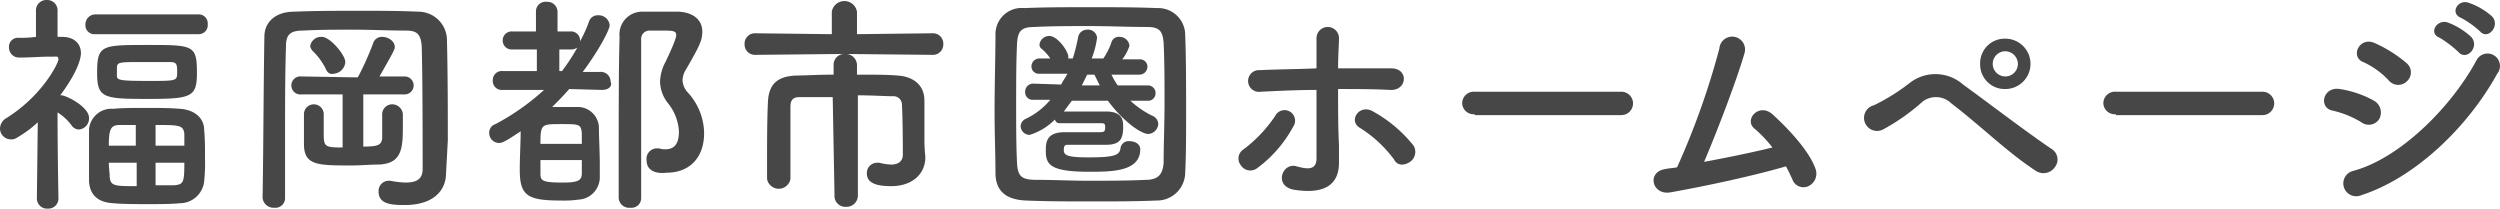
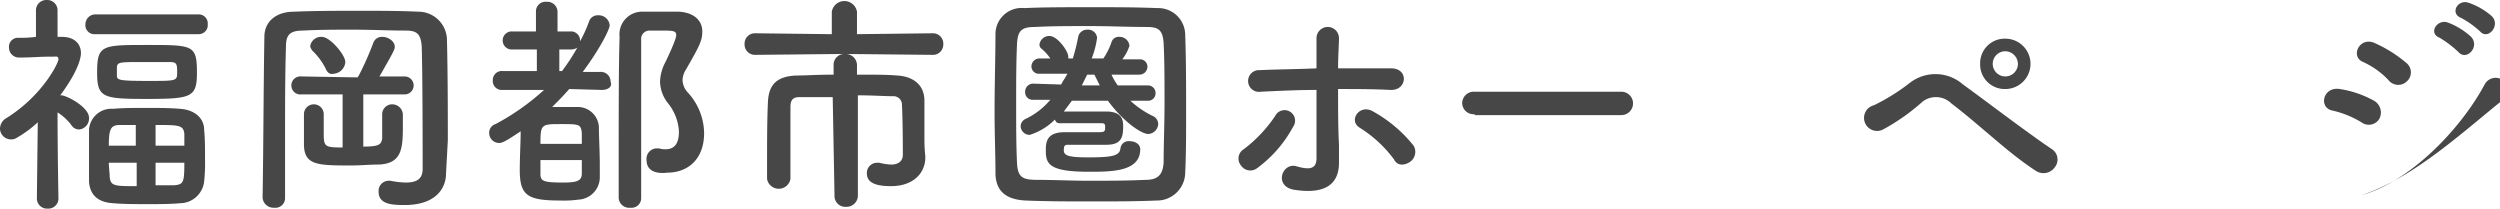
<svg xmlns="http://www.w3.org/2000/svg" viewBox="0 0 278.01 23.2">
  <defs>
    <style>.cls-1{isolation:isolate;}.cls-2{fill:#474747;}</style>
  </defs>
  <title>アセット 1</title>
  <g id="レイヤー_2" data-name="レイヤー 2">
    <g id="レイヤー_1-2" data-name="レイヤー 1">
      <g class="cls-1">
        <path class="cls-2" d="M6.5,22.1a1.13,1.13,0,0,1-1.2,1.1,1.13,1.13,0,0,1-1.2-1.1h0l.1-8.5a12.42,12.42,0,0,1-2.3,1.7,1.08,1.08,0,0,1-.7.2A1.22,1.22,0,0,1,0,14.3a1.38,1.38,0,0,1,.6-1.1C4.7,10.7,6.5,7,6.5,6.6s-.3-.3-.5-.3H5.6c-1.3,0-2,.1-3.5.1h0A1.11,1.11,0,0,1,1,5.3,1,1,0,0,1,2,4.2a12.75,12.75,0,0,0,2-.1V1.2A1.15,1.15,0,0,1,5.2,0,1.15,1.15,0,0,1,6.4,1.2V4.1h.5C8.3,4.1,9,4.9,9,5.9c0,.2,0,1.6-2.3,4.7h.2c.9.2,3,1.4,3,2.5a1.23,1.23,0,0,1-1.1,1.3A1,1,0,0,1,8,14a5.72,5.72,0,0,0-1.6-1.5c0,4.2.1,9.6.1,9.6ZM10.6,3.8A1,1,0,0,1,9.5,2.7a1.11,1.11,0,0,1,1.1-1.1H22.1a1,1,0,0,1,1,1.1,1,1,0,0,1-1,1.1ZM20,22.6c-1,.1-2.3.1-3.5.1-1.4,0-2.8,0-3.9-.1-1.8-.1-2.6-1-2.7-2.4V14.4a2.5,2.5,0,0,1,2.7-2.3c1-.1,2.3-.1,3.6-.1s2.7,0,3.8.1c1.7.1,2.7,1.1,2.7,2.3.1,1,.1,2.1.1,3.3a19.29,19.29,0,0,1-.1,2.5A2.72,2.72,0,0,1,20,22.6ZM16.4,11c-4.9,0-5.6-.1-5.6-2.9,0-3.1.5-3.1,5.6-3.1s5.5,0,5.5,3.1C21.9,10.8,21.3,11,16.4,11Zm-1.3,2.9H13.3c-1,0-1.2.5-1.2,2.3h3Zm0,4.2h-3c0,.5.1,1.1.1,1.6.1,1,.6,1,3,1V18.1ZM13,8.4c0,.5.2.6,3.5.6s3.2,0,3.2-1.1c0-.8-.1-1-.8-1h-3c-2.5,0-2.8,0-2.9.5Zm7.5,7.8V14.9c-.1-1-.6-1-3.2-1v2.3Zm-3.2,1.9v2.5h2.1c1-.1,1.1-.3,1.1-2.5Z" />
        <path class="cls-2" d="M49.6,19.3h0c0,1.6-1.1,3.5-4.6,3.5-1.5,0-2.9-.1-2.9-1.5a1.13,1.13,0,0,1,1.1-1.2h.2a9.85,9.85,0,0,0,1.7.2c1.1,0,1.9-.3,1.9-1.5,0-11.3-.1-13.2-.1-13.6-.1-1.5-.6-1.8-1.8-1.8-1.9,0-3.8-.1-5.8-.1s-3.8,0-5.6.1c-1.5,0-1.9.5-1.9,1.8-.1,3.1-.1,6.5-.1,10V22h0a1.07,1.07,0,0,1-1.2,1.1A1.22,1.22,0,0,1,29.2,22h0c.1-5.8.1-12.1.2-17.9,0-1.7,1.3-2.8,3.3-2.8,2.3-.1,4.8-.1,7.3-.1,2.2,0,4.4,0,6.5.1a3.18,3.18,0,0,1,3.2,3c.1,4,.1,8.4.1,11.3Zm-9.2-8.9v5.9c1.7,0,2-.2,2.1-.9V12.7a1.11,1.11,0,0,1,1.1-1.1,1.19,1.19,0,0,1,1.2,1.1V14c0,2.5-.1,4.2-2.7,4.3-1,0-2,.1-3,.1-3.8,0-5.3,0-5.3-2.4V12.7a1.1,1.1,0,0,1,2.2,0h0v1.9c0,1.7,0,1.8,2.1,1.8V10.5H33.5a1,1,0,0,1-1.1-1,1,1,0,0,1,1.1-1h0l5.8.1h.5a.35.35,0,0,1,.1-.2,33.57,33.57,0,0,0,1.6-3.6,1,1,0,0,1,1-.7c.7,0,1.4.5,1.4,1.1,0,.3-.1.5-1.7,3.3H45a1,1,0,1,1,0,2H40.4ZM36.2,7.6a7.3,7.3,0,0,0-1.5-2c-.1-.2-.2-.3-.2-.5a1.23,1.23,0,0,1,1.3-1c.9,0,2.6,2,2.6,2.8a1.4,1.4,0,0,1-1.3,1.3Q36.5,8.35,36.2,7.6Z" />
        <path class="cls-2" d="M66.9,10l-3.6-.1c-.6.7-1.2,1.3-1.9,2h3a2.36,2.36,0,0,1,2.2,2.2c0,1.1.1,2.8.1,4.2v1.5a2.5,2.5,0,0,1-2.4,2.4,10.89,10.89,0,0,1-1.9.1c-3.7,0-4.6-.5-4.6-3.4,0-1.4.1-3.1.1-4.3-1.5,1-2,1.3-2.4,1.3a1.11,1.11,0,0,1-1.1-1.1,1,1,0,0,1,.7-1A26.18,26.18,0,0,0,60.5,10H55.9a1,1,0,0,1-1.1-1.1,1,1,0,0,1,1.1-1h3.8V5.5H57a1,1,0,0,1-1.1-1,1,1,0,0,1,1.1-1h2.6V1.3A1.07,1.07,0,0,1,60.8.2,1.13,1.13,0,0,1,62,1.3V3.5h1.4a1,1,0,0,1,1.1,1.1,14.72,14.72,0,0,0,1-2.2,1,1,0,0,1,1-.7,1.23,1.23,0,0,1,1.3,1.1c0,.5-1.2,2.8-3,5.2h1.9a1.08,1.08,0,0,1,1.2,1.1c.2.4-.1.9-1,.9Zm-6.8,7.8v1.5c0,.8.2,1,2.5,1,1.6,0,2.1-.2,2.1-1V17.8Zm4.6-1.9V14.8c-.1-1-.3-1-2.3-1-2.2,0-2.3,0-2.3,2.2h4.6Zm-2.2-8a23.26,23.26,0,0,0,1.7-2.6,1.42,1.42,0,0,1-.6.2H62.2V7.9Zm9.4,9.9A1.16,1.16,0,0,1,73,16.5h.3a2,2,0,0,0,.7.1c1.2,0,1.5-.9,1.5-2a5.47,5.47,0,0,0-1.2-3.1,4,4,0,0,1-.9-2.4A4.87,4.87,0,0,1,74,6.9c1.2-2.5,1.2-2.9,1.2-3,0-.5-.4-.5-1.8-.5H72.2a.92.92,0,0,0-.9,1V22a1.07,1.07,0,0,1-1.2,1.1A1.16,1.16,0,0,1,68.8,22c0-11.1,0-14.5.1-17.9a2.52,2.52,0,0,1,2.6-2.8h4c1.7.1,2.6,1,2.6,2.2,0,1-.3,1.6-1.8,4.2a2.38,2.38,0,0,0-.4,1.2,2.16,2.16,0,0,0,.6,1.4,6.8,6.8,0,0,1,1.8,4.5c0,2.9-1.8,4.4-4.1,4.4C73.5,19.3,71.9,19.3,71.9,17.8Z" />
        <path class="cls-2" d="M93.8,6,84,6.1a1.15,1.15,0,0,1-1.2-1.2A1.15,1.15,0,0,1,84,3.7l8.5.1V1.3a1.42,1.42,0,0,1,2.8,0V3.8l8.4-.1a1.15,1.15,0,0,1,1.2,1.2,1.15,1.15,0,0,1-1.2,1.2Zm-1.2,4.8H88.9c-.7,0-1,.3-1,1.1v8h0a1.32,1.32,0,0,1-2.6,0V18.3c0-2.3,0-5,.1-7s1.1-2.8,3.1-2.9c1,0,2.5-.1,4.2-.1v-1A1.21,1.21,0,0,1,94,6a1.26,1.26,0,0,1,1.3,1.3v1c1.7,0,3.4,0,4.5.1,1.7.1,3,1,3,2.8v4.2a18.15,18.15,0,0,0,.1,2v.1c0,1.8-1.4,3.2-3.8,3.2-1.3,0-2.7-.2-2.7-1.4a1.13,1.13,0,0,1,1.1-1.2h.3a5.85,5.85,0,0,0,1.3.2c.7,0,1.3-.3,1.3-1.1,0,0,0-3.8-.1-5.5a.94.94,0,0,0-1-1c-.9,0-2.3-.1-3.9-.1V21.7A1.26,1.26,0,0,1,94.1,23a1.21,1.21,0,0,1-1.3-1.3Z" />
        <path class="cls-2" d="M128.6,22.3c-2.3.1-4.8.1-7.2.1s-4.9,0-7.3-.1-3.4-1.2-3.4-3.1-.1-4.4-.1-6.8c0-3,.1-6.1.1-8.7A2.91,2.91,0,0,1,113.9.9c2.3-.1,4.7-.1,7.3-.1s5.1,0,7.5.1a3,3,0,0,1,3.1,3c.1,2.7.1,5.7.1,8.6,0,2.4,0,4.7-.1,6.7A3.14,3.14,0,0,1,128.6,22.3Zm.9-10.9c0-2.3,0-4.6-.1-6.6-.1-1.5-.6-1.8-1.9-1.8-2,0-4.2-.1-6.3-.1s-4.3,0-6.1.1c-1.5,0-1.9.4-2,1.8-.1,2.1-.1,4.5-.1,6.8s0,4.6.1,6.6c.1,1.5.6,1.8,2.2,1.8,1.8,0,3.8.1,5.8.1s4.2,0,6.3-.1c1.5,0,1.9-.7,2-1.9C129.4,16.1,129.5,13.8,129.5,11.4Zm-1.9-.2h-1.9a10.06,10.06,0,0,0,2.5,1.7,1,1,0,0,1,.6.9,1.18,1.18,0,0,1-1.1,1.1c-.8,0-2.8-1.4-4.5-3.7h-4l-.9,1.2H123c1.9,0,1.9,1.1,1.9,1.7,0,1.3-.3,2-1.9,2h-4.2c-.3,0-.5,0-.5.6s.5.8,2.7.8c2.8,0,3.5-.2,3.6-1a.91.91,0,0,1,1-.8c.6,0,1.2.3,1.2.9,0,2.5-3.2,2.5-5.7,2.5-4.3,0-4.8-.8-4.8-2.3,0-.9,0-2.1,2.1-2.1H122c.8,0,.9,0,.9-.6,0-.3-.1-.4-.4-.4h-4.7c-.3,0-.4-.2-.5-.4a6.72,6.72,0,0,1-2.8,1.7,1,1,0,0,1-1-1,.94.94,0,0,1,.6-.8,8.17,8.17,0,0,0,2.7-2.1h-1.9a.84.84,0,0,1-.9-.9.89.89,0,0,1,.9-.9h0l3.1.1c.2-.4.5-.8.7-1.2h-3.1a.82.82,0,0,1-.9-.8.89.89,0,0,1,.9-.9h1.2a5.24,5.24,0,0,0-1-1.1.55.55,0,0,1-.2-.5,1.1,1.1,0,0,1,1.1-.9c.9,0,2.1,1.7,2.1,2.3v.2h.5a21,21,0,0,0,.6-2.4,1,1,0,0,1,1-.8,1,1,0,0,1,1.1.9,9.83,9.83,0,0,1-.6,2.3h1.3a7.57,7.57,0,0,0,.9-1.8.84.84,0,0,1,.9-.6,1.09,1.09,0,0,1,1.1,1,5,5,0,0,1-.8,1.5h1.9a.82.82,0,0,1,.9.8.89.89,0,0,1-.9.9h-3.1a7.46,7.46,0,0,0,.7,1.2h3.3a.84.84,0,0,1,.9.9.82.82,0,0,1-.9.8Zm-6.7-2.9-.6,1.2h2l-.6-1.2Z" />
        <path class="cls-2" d="M138,18.4a1.21,1.21,0,0,1,.3-1.8,15.29,15.29,0,0,0,3.5-3.7,1.17,1.17,0,1,1,2,1.2,13.91,13.91,0,0,1-4,4.6A1.25,1.25,0,0,1,138,18.4Zm2.2-8.2a1.21,1.21,0,1,1-.1-2.4c2.1-.1,4.2-.1,6.3-.2V4.3a1.25,1.25,0,1,1,2.5-.1c0,.8-.1,2-.1,3.4h5.9c2,0,1.8,2.5-.1,2.4s-3.9-.1-5.8-.1c0,2.1,0,4.4.1,6.2v2c0,2.1-1.2,3.6-5,3-2.3-.4-1.3-3.1.3-2.6,1.1.3,2.2.5,2.2-.9V10C144.4,10,142.3,10.1,140.2,10.2ZM155,17.7a13.91,13.91,0,0,0-3.8-3.5c-1.3-.8,0-2.7,1.5-1.8a15.18,15.18,0,0,1,4.5,3.8,1.35,1.35,0,0,1-.4,1.8C156.2,18.4,155.4,18.5,155,17.7Z" />
        <path class="cls-2" d="M164,12.7a1.27,1.27,0,0,1-1.4-1.2,1.29,1.29,0,0,1,1.4-1.3h16.3a1.3,1.3,0,0,1,0,2.6H164Z" />
-         <path class="cls-2" d="M185.7,21.4c-2,.3-2.6-2.3-.5-2.6.4-.1.9-.1,1.3-.2a85.49,85.49,0,0,0,4.7-13.2,1.43,1.43,0,1,1,2.8.5c-.8,2.8-3,8.6-4.5,12.1,2.7-.5,5.6-1.1,7.6-1.6a13.7,13.7,0,0,0-2-2.1c-1.2-1,.5-2.9,2-1.6,1.2,1.1,4,3.8,4.8,6.1a1.53,1.53,0,0,1-.8,1.9,1.31,1.31,0,0,1-1.8-.8c-.2-.4-.4-.9-.7-1.4C195.2,19.5,189.7,20.7,185.7,21.4Z" />
        <path class="cls-2" d="M226.4,19c-3.1-2-6-4.9-9.4-7.5a2.45,2.45,0,0,0-3.2-.2,22.79,22.79,0,0,1-4.4,3.1,1.45,1.45,0,1,1-1-2.7,22.27,22.27,0,0,0,4-2.5,4.65,4.65,0,0,1,5.9.2c2.1,1.5,7.2,5.4,9.9,7.2a1.37,1.37,0,0,1,.3,2A1.53,1.53,0,0,1,226.4,19ZM223,9.9a2.73,2.73,0,0,1-2.8-2.8A2.73,2.73,0,0,1,223,4.3a2.8,2.8,0,1,1,0,5.6Zm0-4.2a1.4,1.4,0,1,0,1.4,1.4A1.43,1.43,0,0,0,223,5.7Z" />
-         <path class="cls-2" d="M235.3,12.7a1.27,1.27,0,0,1-1.4-1.2,1.29,1.29,0,0,1,1.4-1.3h16.3a1.3,1.3,0,1,1,0,2.6H235.3Z" />
-         <path class="cls-2" d="M262.6,13.6a10.79,10.79,0,0,0-3.2-1.3c-1.6-.3-1.1-2.7.8-2.4a11.44,11.44,0,0,1,3.8,1.3,1.51,1.51,0,0,1,.6,2A1.37,1.37,0,0,1,262.6,13.6Zm0,8.1a1.43,1.43,0,1,1-.9-2.7c5.2-1.4,10.9-7.1,13.7-12.3a1.38,1.38,0,1,1,2.3,1.5C274.4,14.2,268.5,19.8,262.6,21.7Zm3-12.8a9,9,0,0,0-2.8-2c-1.5-.6-.4-2.9,1.3-2.1A14.6,14.6,0,0,1,267.6,7a1.34,1.34,0,0,1,.1,2A1.38,1.38,0,0,1,265.6,8.9Zm5.7-4.7c-1.3-.5-.3-2.1.9-1.7a8,8,0,0,1,2.6,1.6c1,1.1-.5,2.7-1.4,1.7A11.6,11.6,0,0,0,271.3,4.2ZM273.7,2c-1.3-.5-.4-2.1.8-1.7a7.64,7.64,0,0,1,2.6,1.5c1,1-.4,2.7-1.3,1.7A10.09,10.09,0,0,0,273.7,2Z" />
+         <path class="cls-2" d="M262.6,13.6a10.79,10.79,0,0,0-3.2-1.3c-1.6-.3-1.1-2.7.8-2.4a11.44,11.44,0,0,1,3.8,1.3,1.51,1.51,0,0,1,.6,2A1.37,1.37,0,0,1,262.6,13.6Zm0,8.1c5.2-1.4,10.9-7.1,13.7-12.3a1.38,1.38,0,1,1,2.3,1.5C274.4,14.2,268.5,19.8,262.6,21.7Zm3-12.8a9,9,0,0,0-2.8-2c-1.5-.6-.4-2.9,1.3-2.1A14.6,14.6,0,0,1,267.6,7a1.34,1.34,0,0,1,.1,2A1.38,1.38,0,0,1,265.6,8.9Zm5.7-4.7c-1.3-.5-.3-2.1.9-1.7a8,8,0,0,1,2.6,1.6c1,1.1-.5,2.7-1.4,1.7A11.6,11.6,0,0,0,271.3,4.2ZM273.7,2c-1.3-.5-.4-2.1.8-1.7a7.64,7.64,0,0,1,2.6,1.5c1,1-.4,2.7-1.3,1.7A10.09,10.09,0,0,0,273.7,2Z" />
      </g>
    </g>
  </g>
</svg>